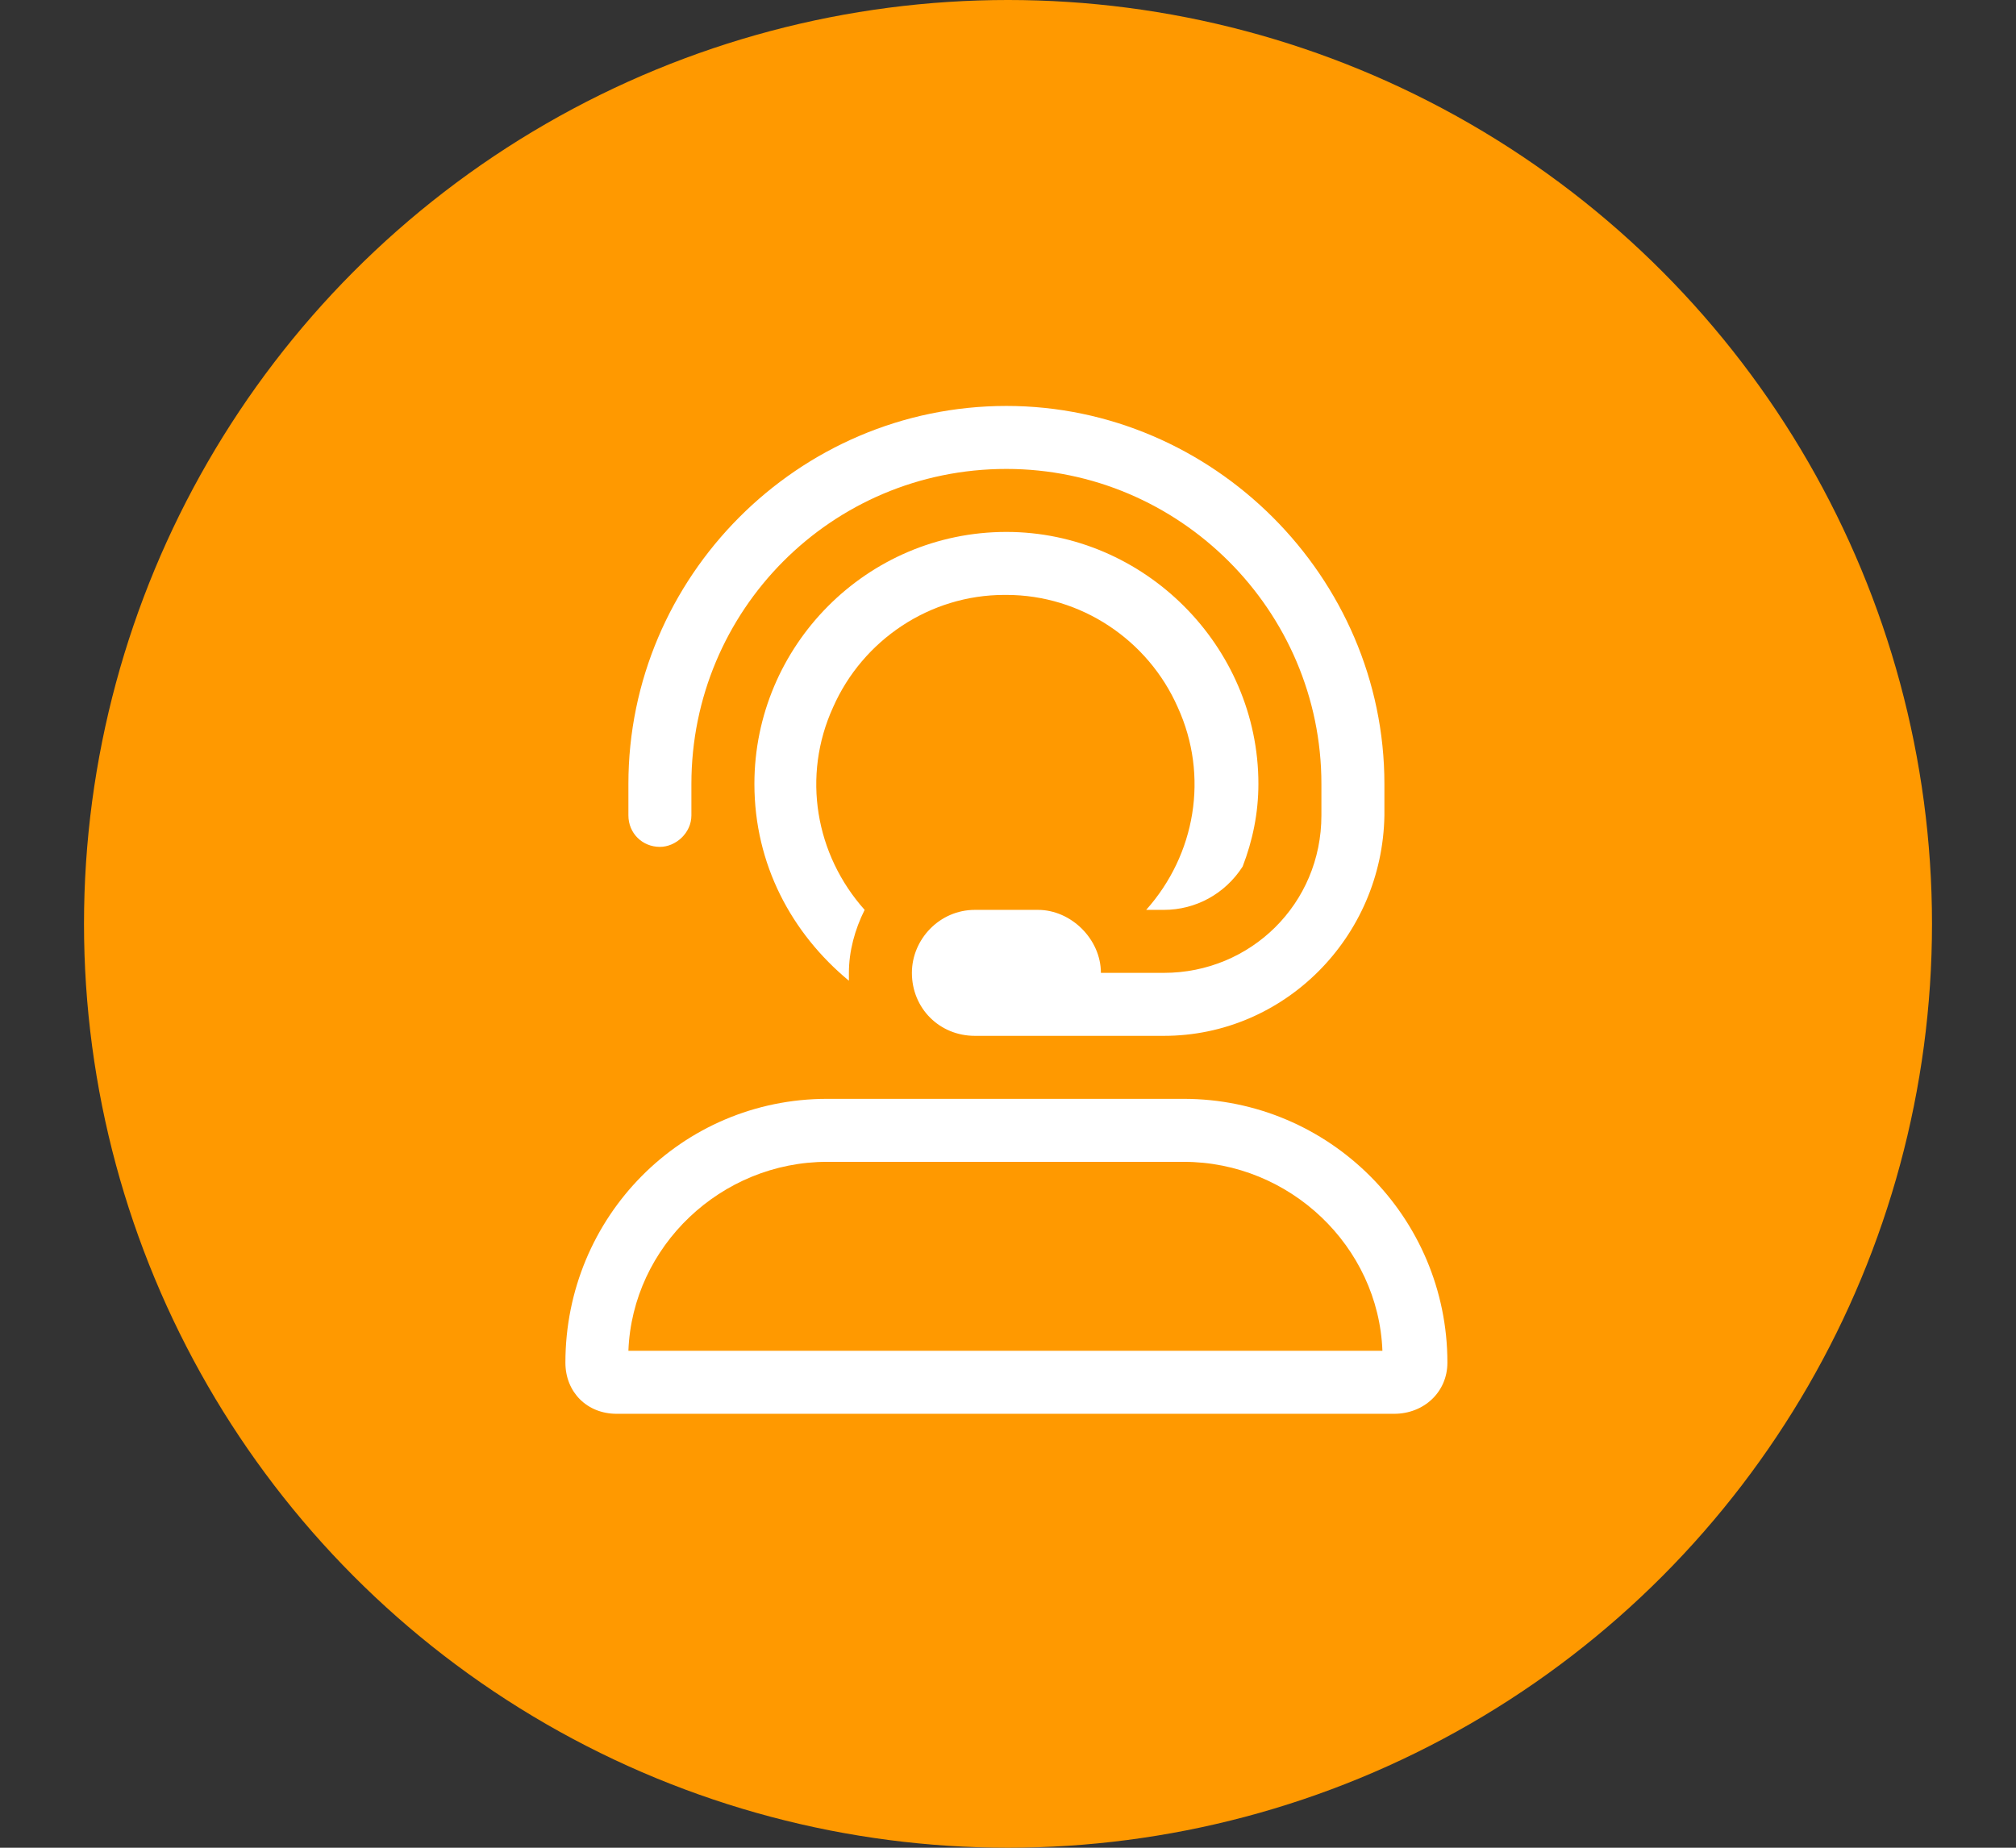
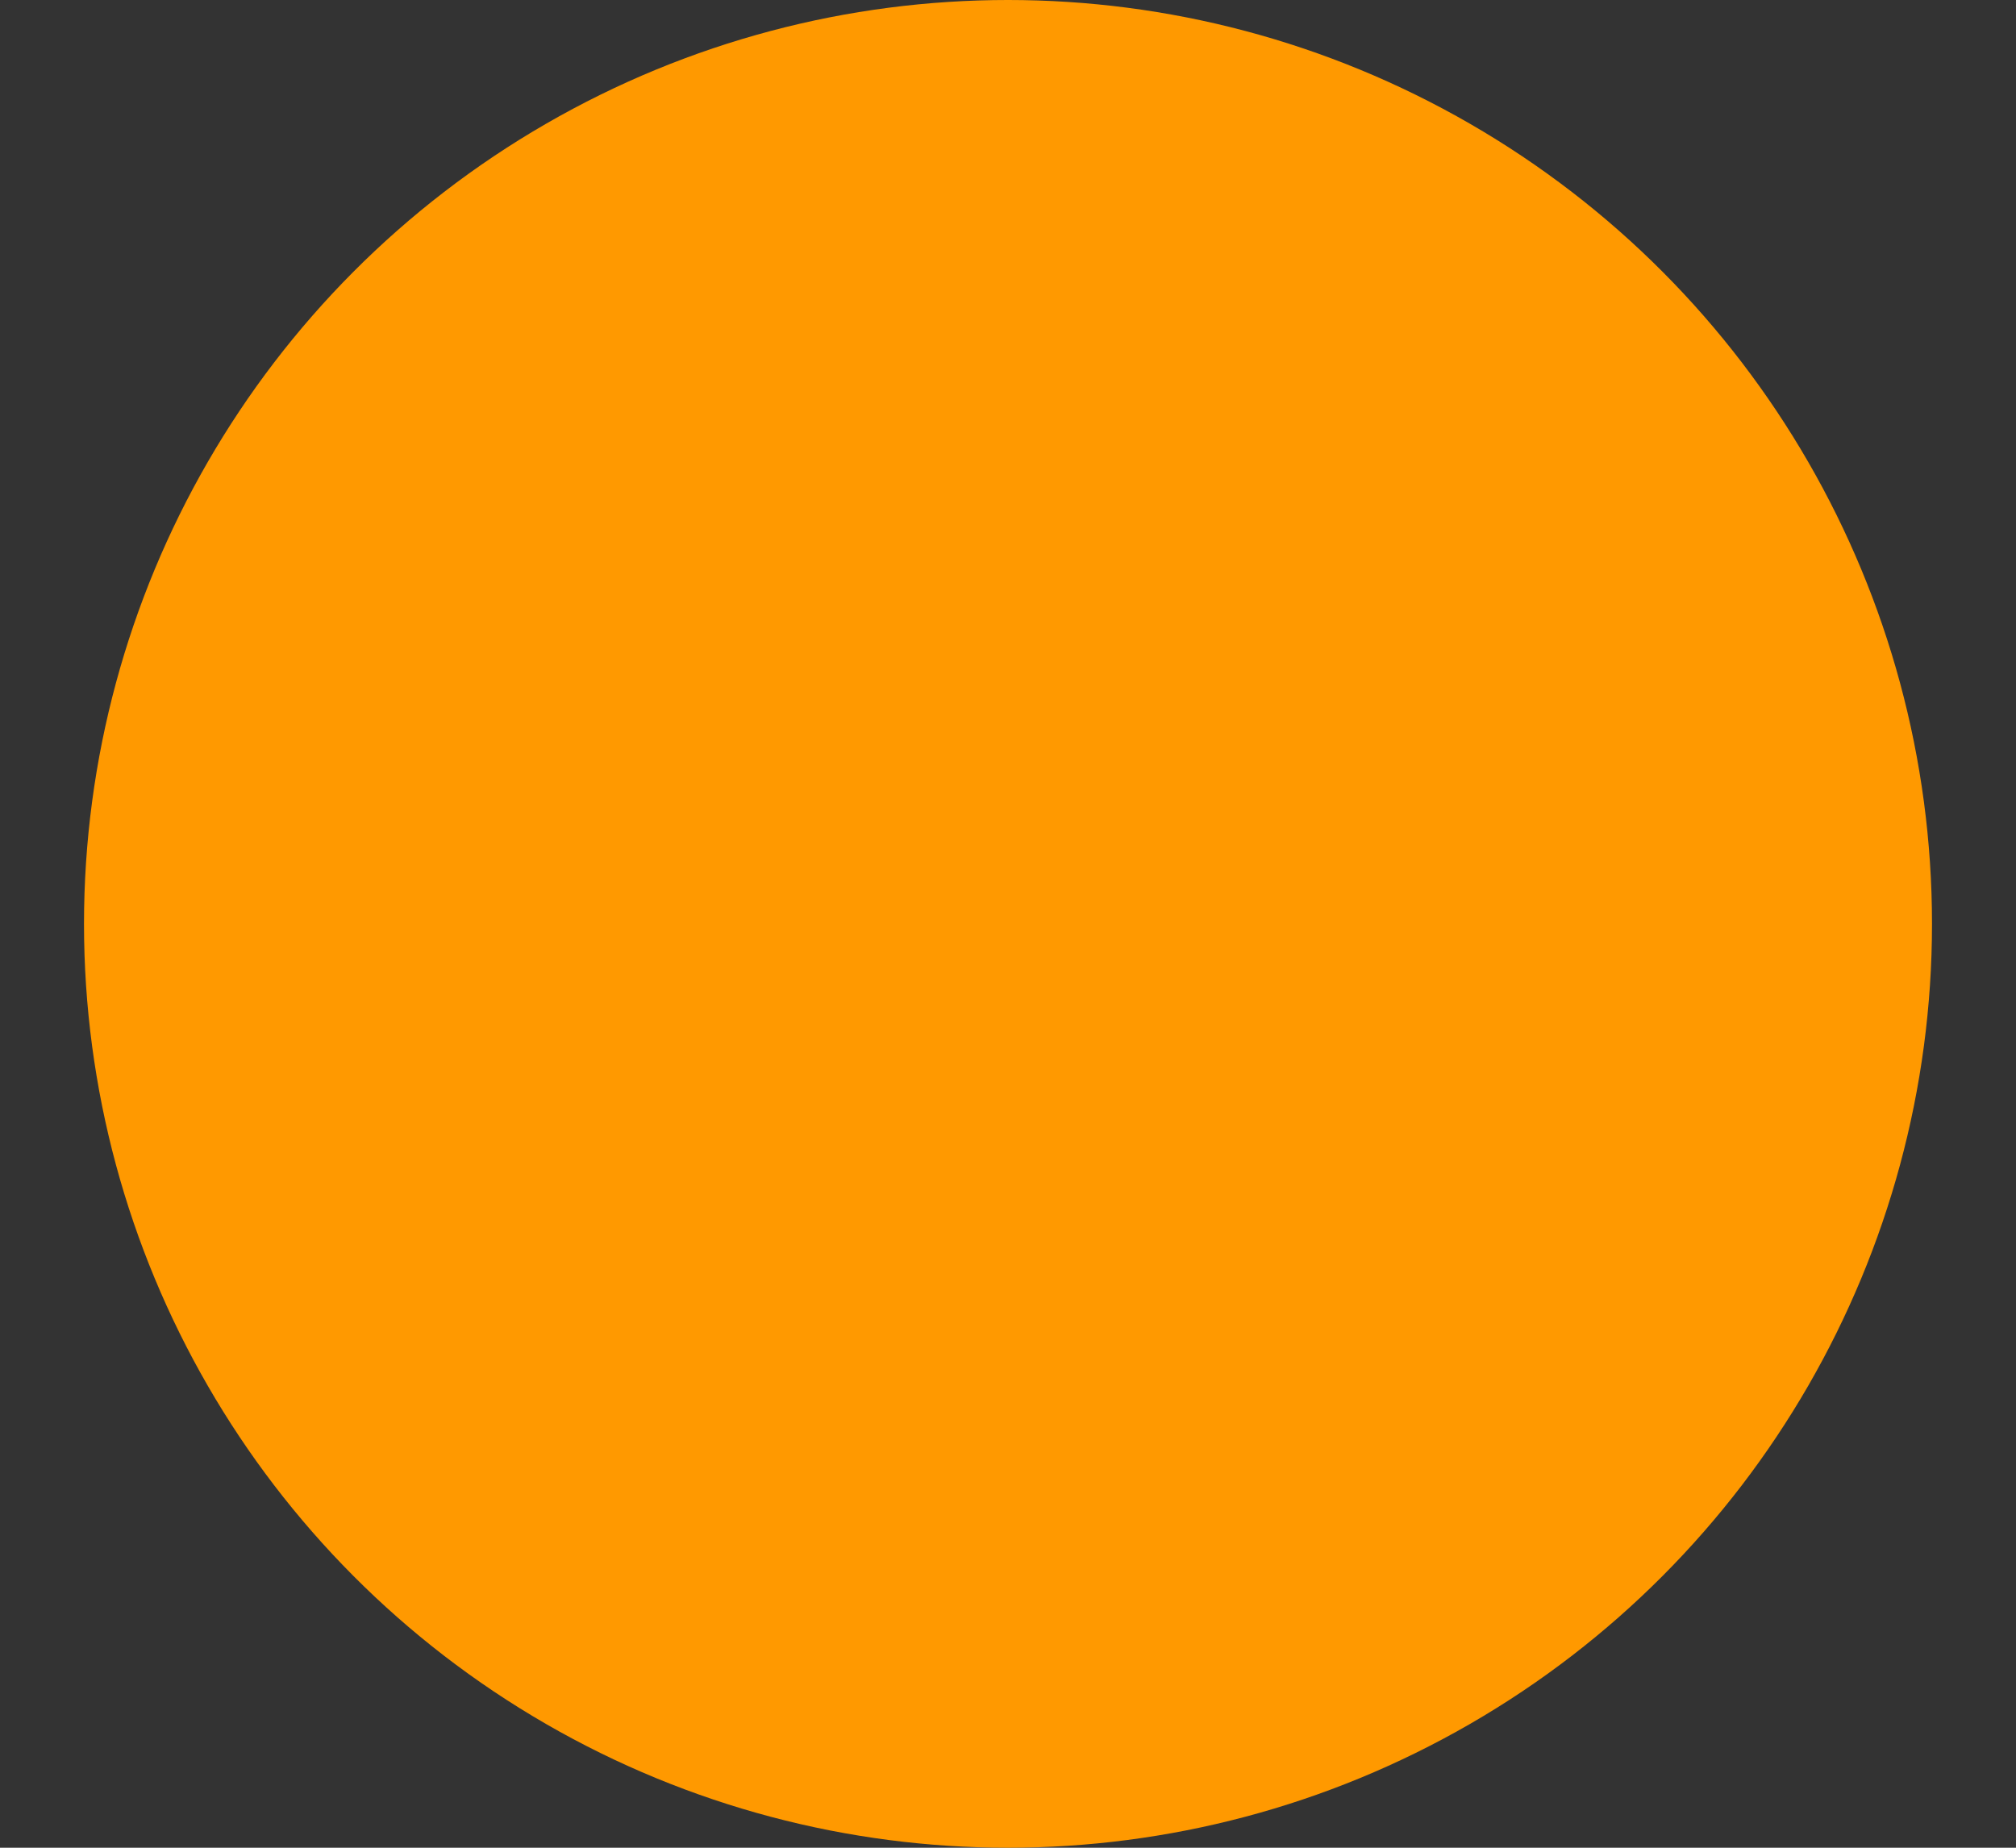
<svg xmlns="http://www.w3.org/2000/svg" width="72" height="66" viewBox="0 0 72 66" fill="none">
  <rect x="0" y="0" width="72" height="66" fill="#333333" stroke="none" />
  <circle cx="36" cy="33" r="33" fill="#FF9900" />
-   <path d="M35.872 21.25C33.2 21.25 30.81 22.867 29.755 25.258C28.63 27.719 29.122 30.531 30.88 32.5C30.529 33.203 30.318 33.977 30.318 34.75C30.318 34.891 30.318 34.961 30.318 35.031C28.279 33.344 26.943 30.883 26.943 28C26.943 23.078 30.95 19 35.943 19C40.864 19 44.943 23.078 44.943 28C44.943 29.055 44.732 30.039 44.38 30.953C43.747 31.938 42.693 32.5 41.568 32.5H40.935C40.935 32.57 40.935 32.5 40.935 32.5C42.693 30.531 43.185 27.719 42.06 25.258C41.005 22.867 38.614 21.25 35.943 21.25H35.872ZM23.568 30.25C22.935 30.25 22.443 29.758 22.443 29.125V28C22.443 20.617 28.489 14.5 35.943 14.5C43.325 14.5 49.443 20.617 49.443 28V29.125C49.372 33.484 45.857 37 41.568 37H34.818C33.552 37 32.568 36.016 32.568 34.75C32.568 33.555 33.552 32.5 34.818 32.5H37.068C38.263 32.5 39.318 33.555 39.318 34.75H41.568C44.661 34.75 47.193 32.289 47.193 29.125V28C47.193 21.812 42.13 16.75 35.943 16.75C29.685 16.75 24.693 21.812 24.693 28V29.125C24.693 29.758 24.13 30.25 23.568 30.25ZM42.271 39.25C47.474 39.25 51.693 43.469 51.693 48.672C51.693 49.727 50.849 50.5 49.794 50.5H22.021C20.966 50.5 20.193 49.727 20.193 48.672C20.193 43.469 24.341 39.25 29.544 39.25H42.271ZM22.443 48.25H49.372C49.232 44.523 46.068 41.5 42.271 41.5H29.544C25.747 41.5 22.583 44.523 22.443 48.25Z" fill="white" />
</svg>